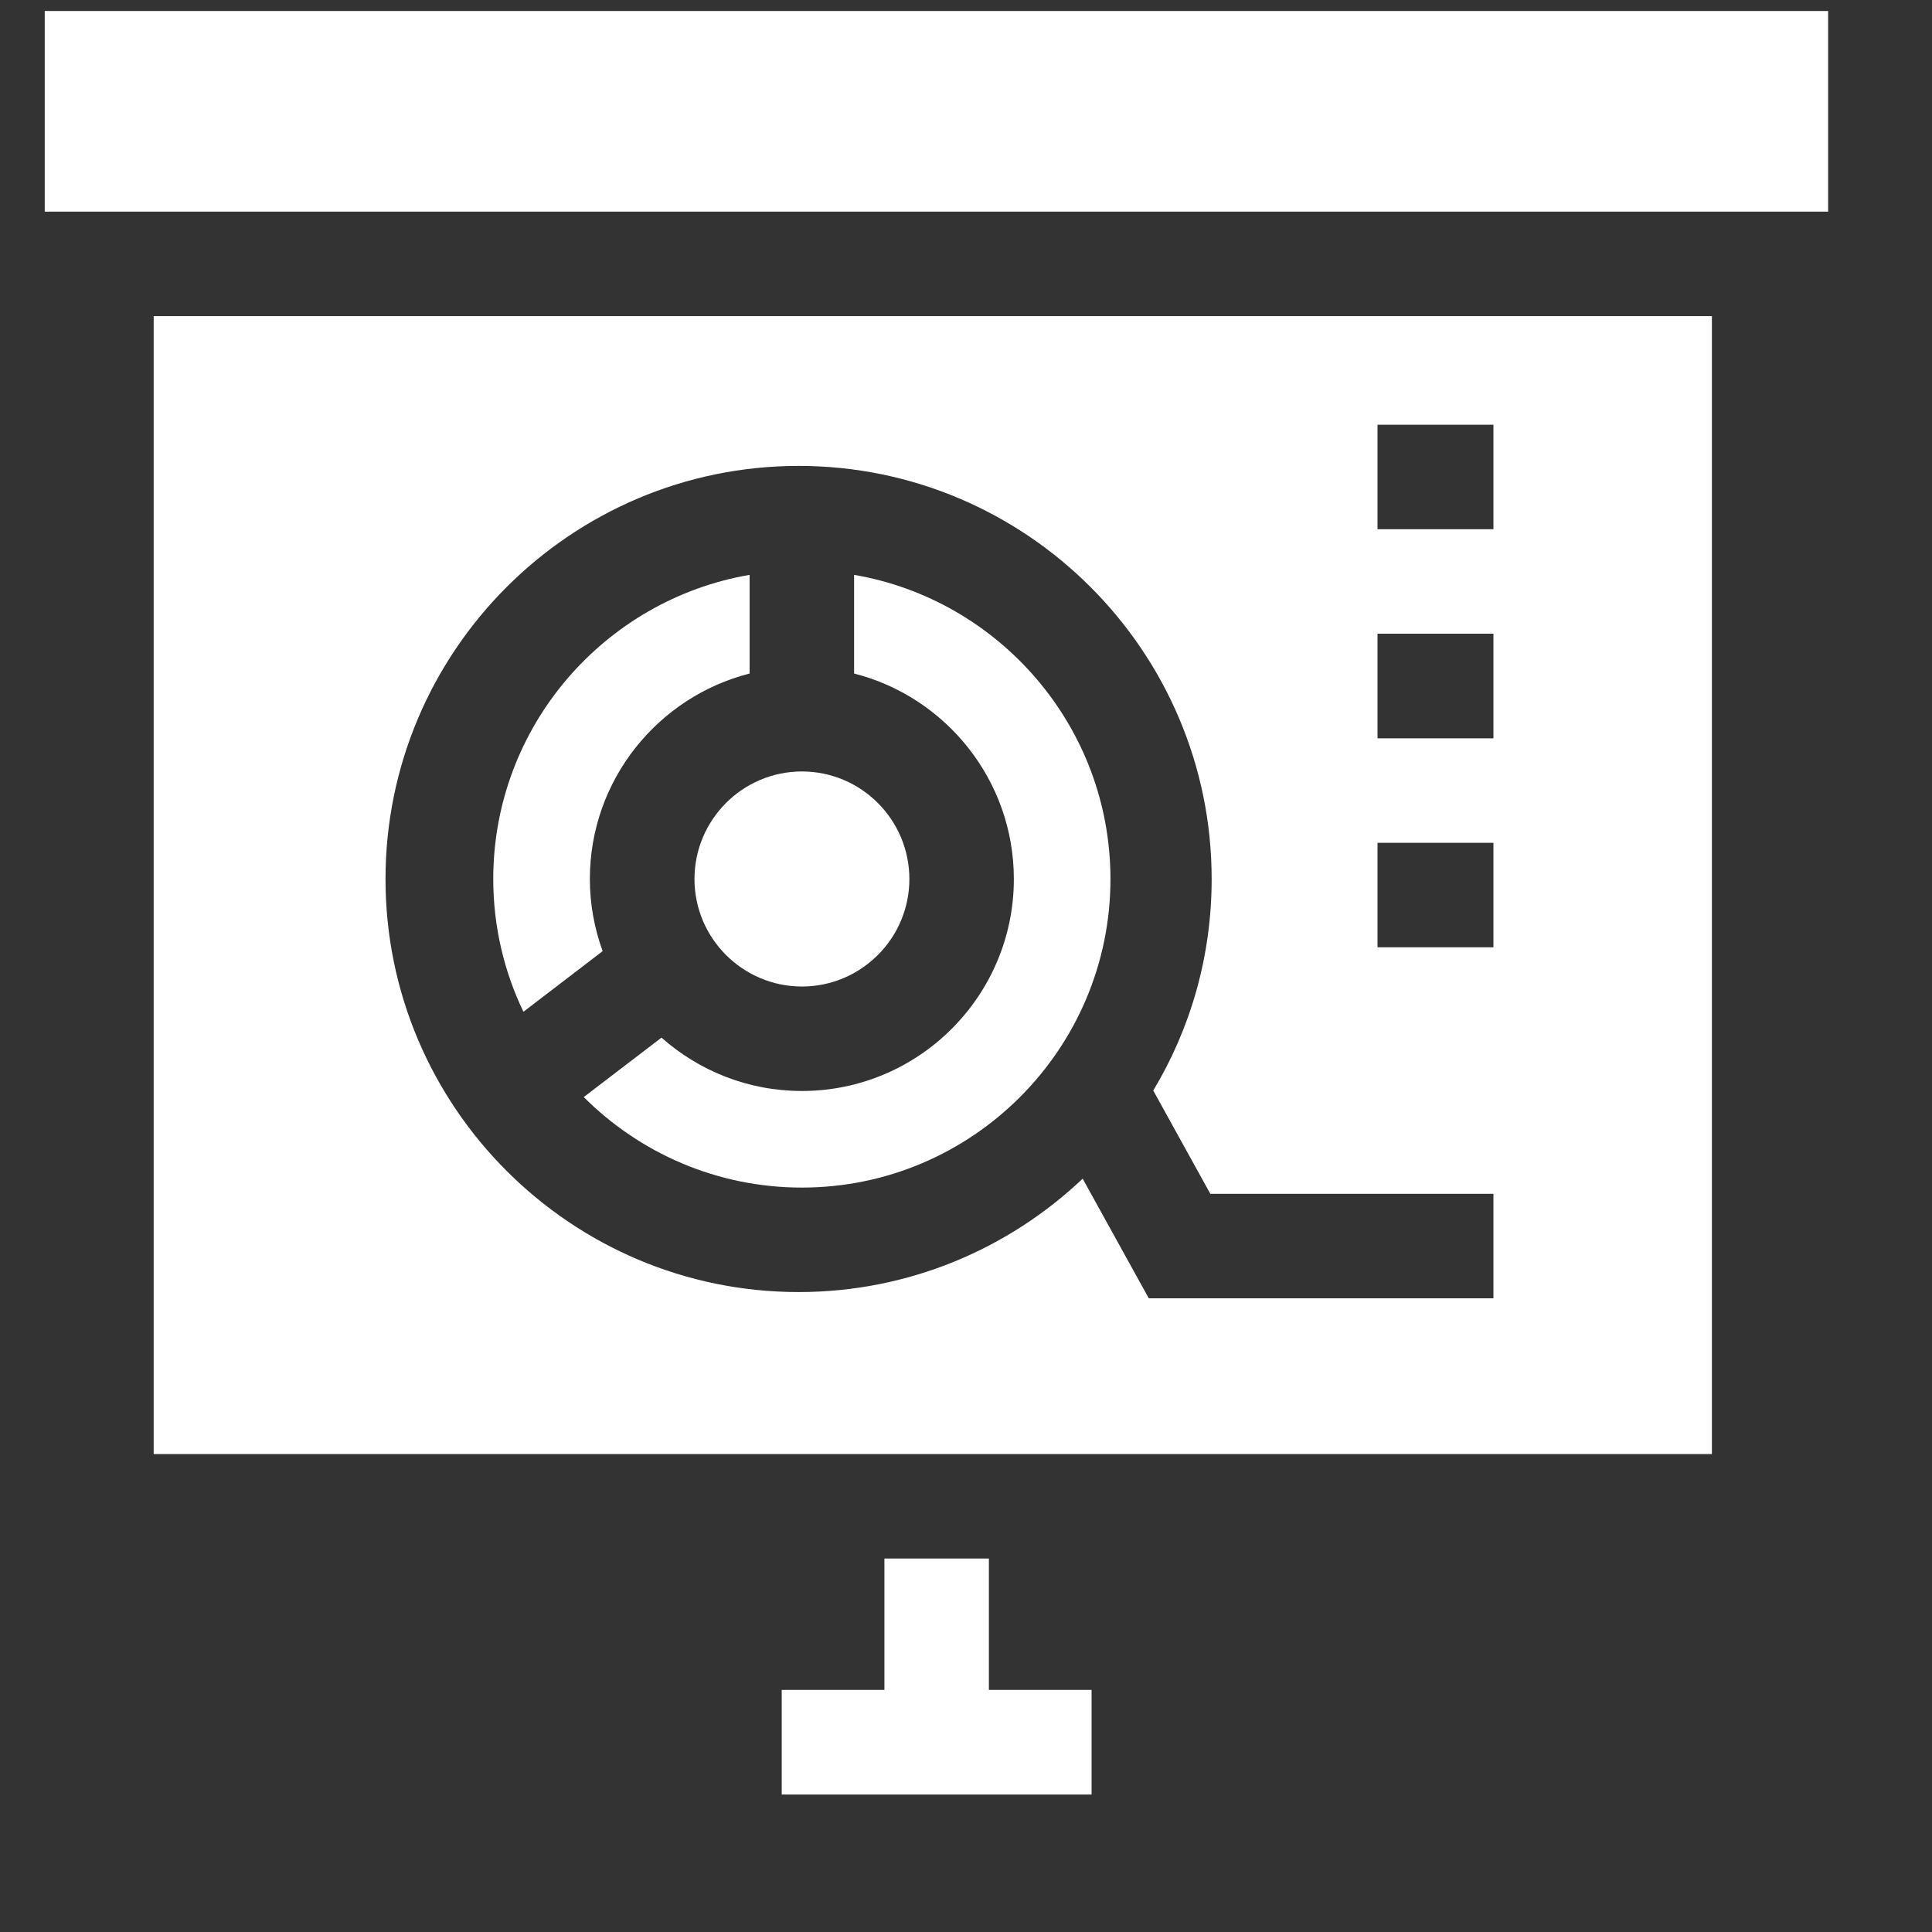
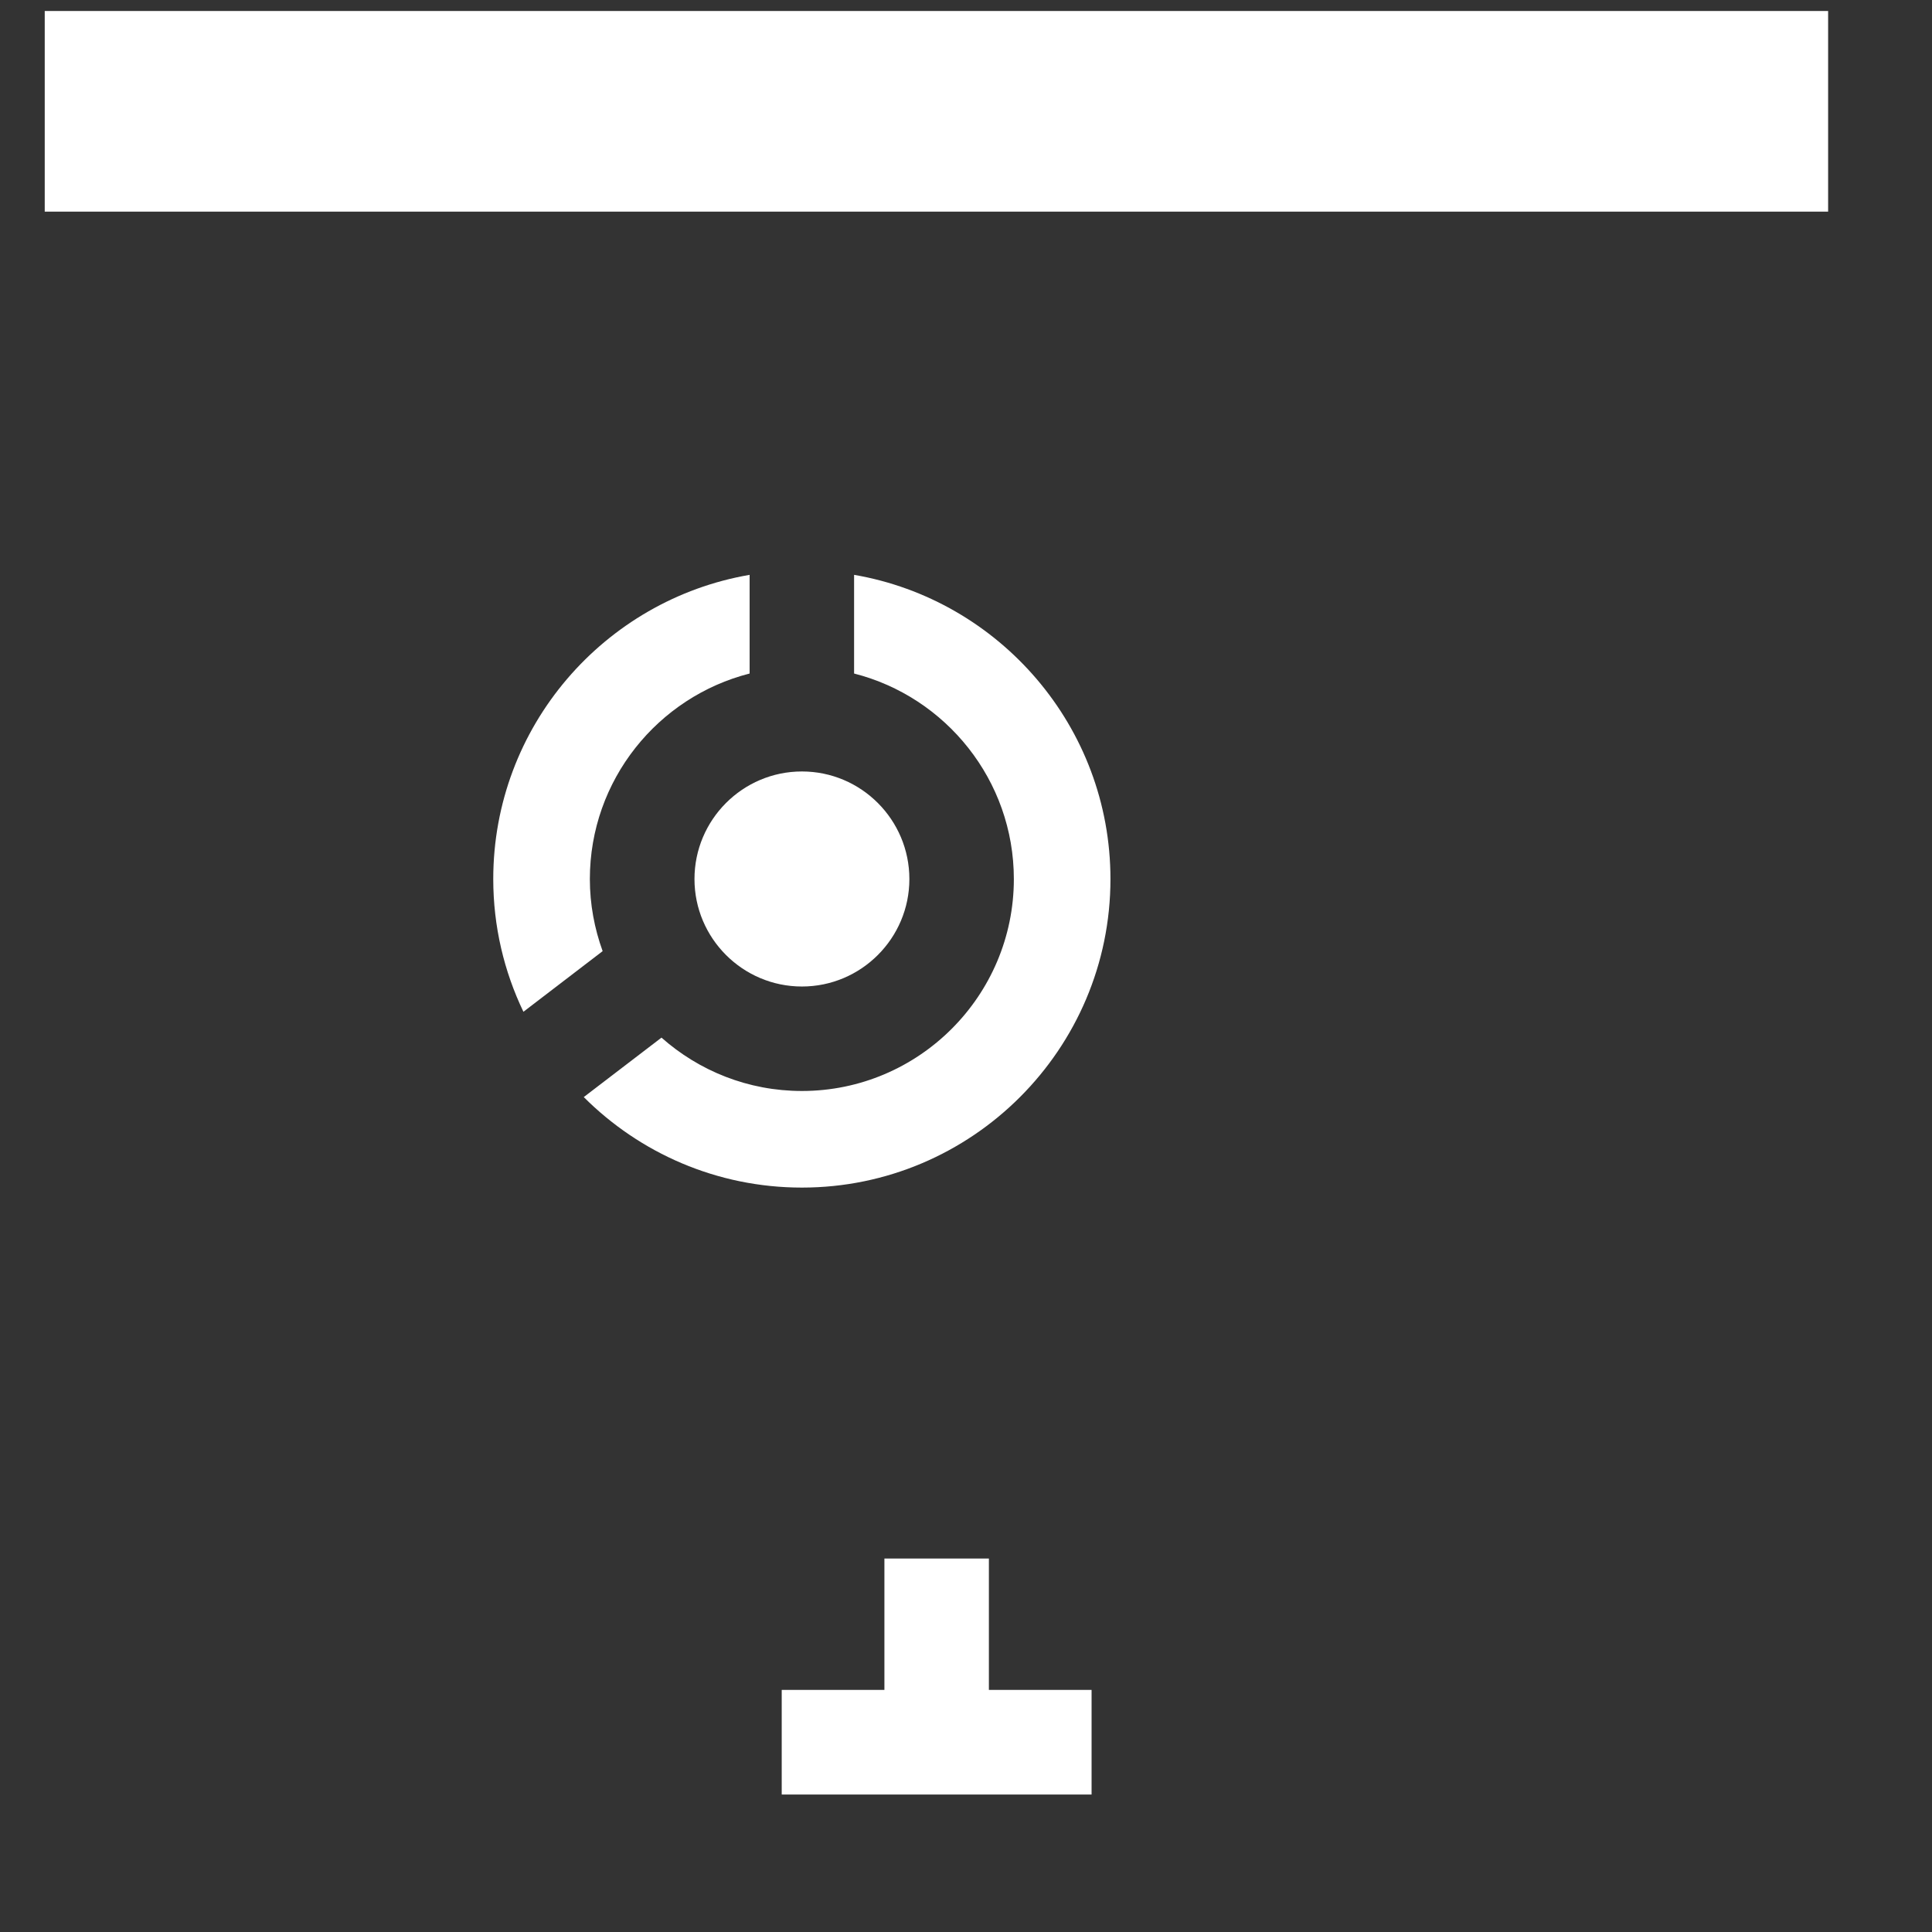
<svg xmlns="http://www.w3.org/2000/svg" width="13" height="13" viewBox="0 0 13 13" fill="none">
  <rect x="0" y="0" width="13" height="13" fill="#333333" stroke="none" />
  <path d="M12.301 0.074H0.301V1.424H12.301V0.074Z" fill="white" />
  <path d="M5.044 4.532C4.427 4.689 3.969 5.249 3.969 5.915C3.969 6.085 4 6.248 4.055 6.4L3.522 6.808C3.392 6.537 3.319 6.234 3.319 5.915C3.319 4.889 4.066 4.036 5.044 3.868V4.532H5.044Z" fill="white" />
  <path d="M4.451 6.982C4.703 7.205 5.033 7.341 5.396 7.341C6.182 7.341 6.822 6.701 6.822 5.915C6.822 5.25 6.364 4.689 5.747 4.532V3.868C6.725 4.036 7.472 4.89 7.472 5.915C7.472 7.06 6.54 7.991 5.396 7.991C4.823 7.991 4.304 7.758 3.928 7.382L4.451 6.982Z" fill="white" />
  <path d="M6.119 5.915C6.119 6.313 5.795 6.638 5.396 6.638C4.997 6.638 4.673 6.313 4.673 5.915C4.673 5.516 4.997 5.191 5.396 5.191C5.795 5.191 6.119 5.516 6.119 5.915Z" fill="white" />
-   <path d="M11.519 2.127V9.784H1.034V2.127H11.519ZM10.049 2.858H9.269V3.561H10.049V2.858ZM10.049 4.264H9.269V4.968H10.049V4.264ZM10.049 5.671H9.269V6.374H10.049V5.671ZM5.374 8.694C6.113 8.694 6.786 8.404 7.285 7.931L7.73 8.736H10.049V8.033H8.144L7.76 7.338C8.01 6.922 8.153 6.435 8.153 5.915C8.153 4.382 6.906 3.135 5.374 3.135C3.841 3.135 2.594 4.382 2.594 5.915C2.594 7.447 3.841 8.694 5.374 8.694Z" fill="white" />
  <path d="M6.654 11.371H7.345V12.075H5.26V11.371H5.951V10.487H6.654V11.371Z" fill="white" />
</svg>